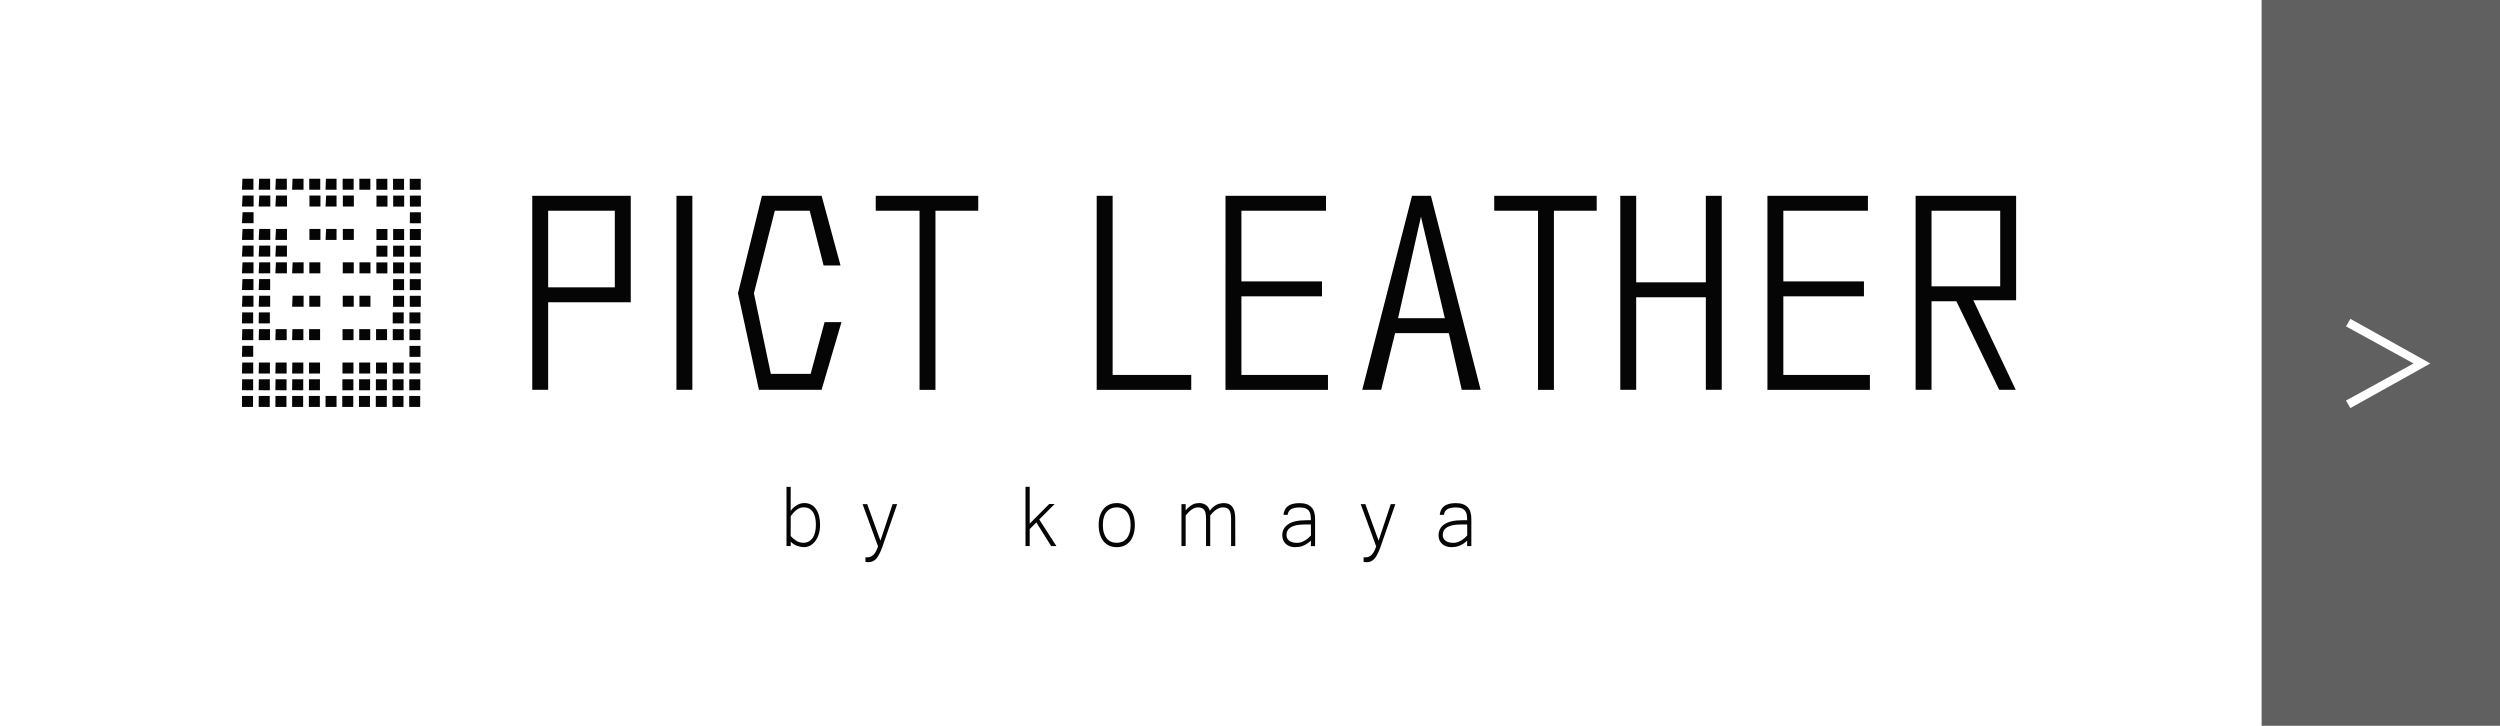
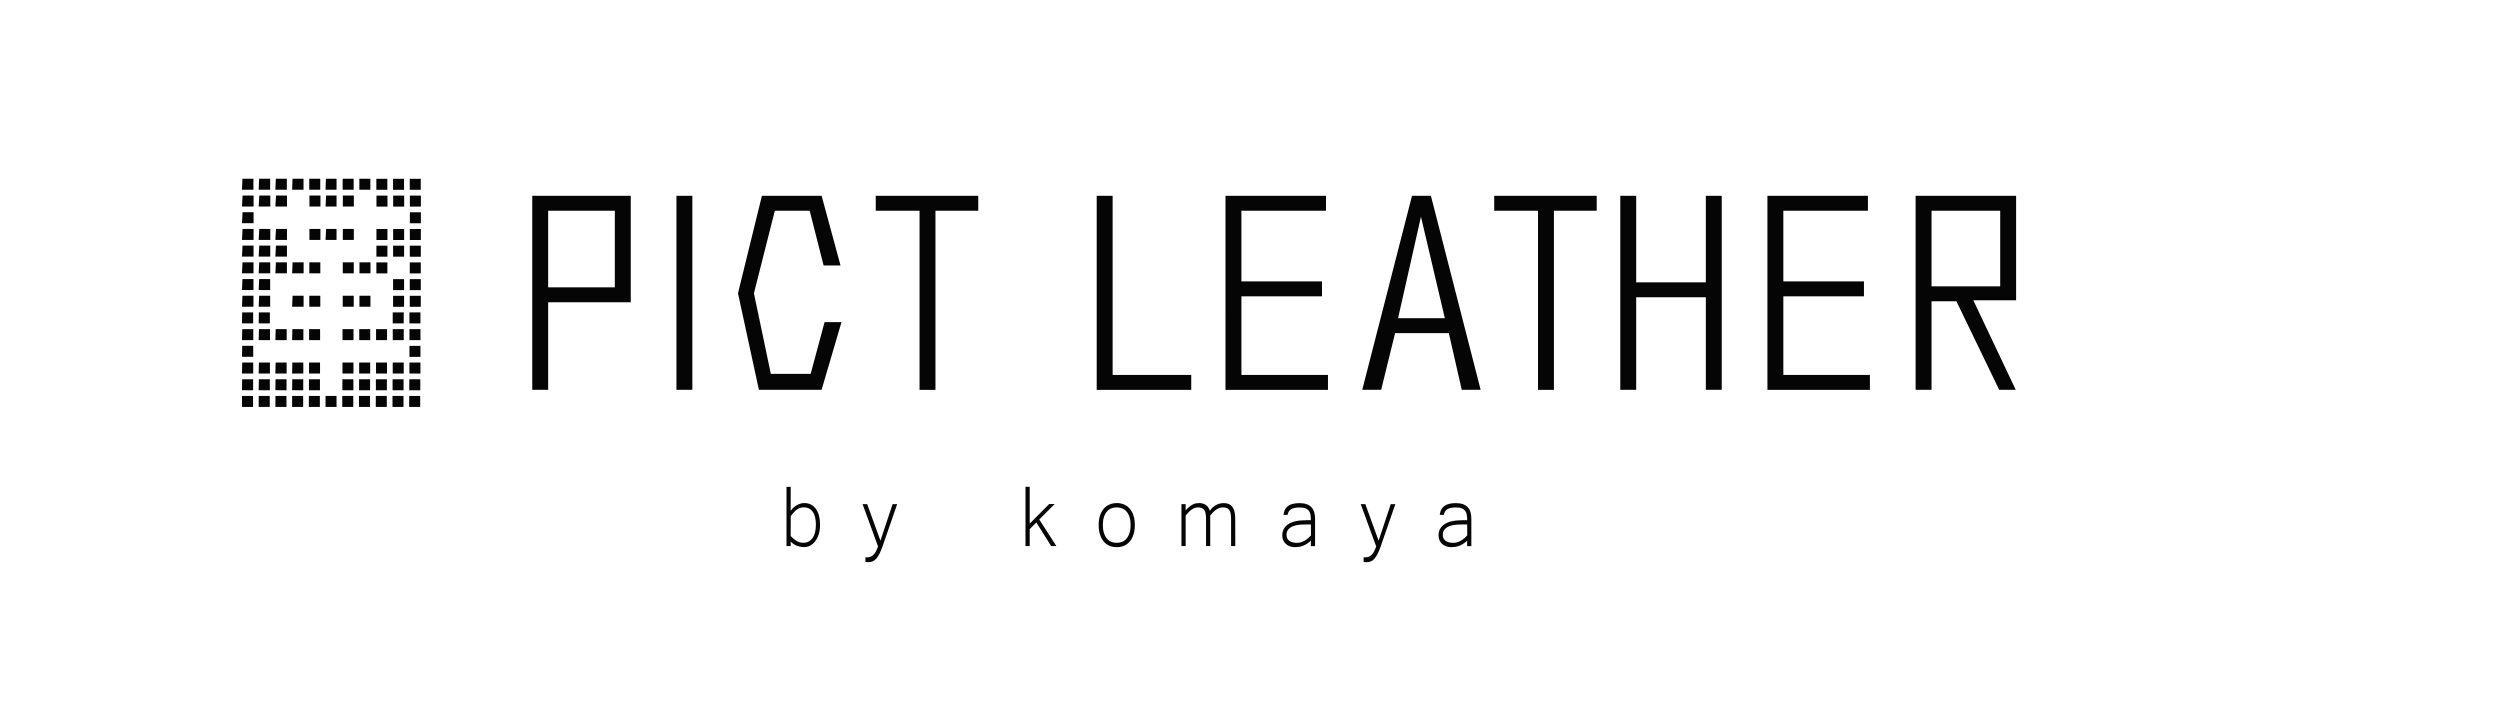
<svg xmlns="http://www.w3.org/2000/svg" xmlns:ns1="http://www.inkscape.org/namespaces/inkscape" xmlns:ns2="http://sodipodi.sourceforge.net/DTD/sodipodi-0.dtd" width="310" height="90" viewBox="0 0 82.021 23.813" version="1.1" id="svg876" ns1:version="0.92.4 (5da689c313, 2019-01-14)" ns2:docname="button_2_pict_leather.svg">
  <defs id="defs870" />
  <ns2:namedview id="base" pagecolor="#ffffff" bordercolor="#666666" borderopacity="1.0" ns1:pageopacity="0.0" ns1:pageshadow="2" ns1:zoom="2.1129032" ns1:cx="30.82415" ns1:cy="45" ns1:document-units="px" ns1:current-layer="layer1" showgrid="false" units="px" ns1:window-width="1920" ns1:window-height="1027" ns1:window-x="-8" ns1:window-y="-8" ns1:window-maximized="1" />
  <g ns1:label="layer" ns1:groupmode="layer" id="layer1" transform="translate(0,-273.187)">
    <g id="g1502">
-       <path id="rect1465" transform="matrix(0.265,0,0,0.265,0,273.187)" d="M 280 0 L 280 90 L 310 90 L 310 0 L 280 0 z M 290.994 39.477 L 300.893 45 L 290.994 50.523 L 290.447 49.594 L 298.814 45 L 290.447 40.406 L 290.994 39.477 z " style="opacity:1;fill:#606060;fill-opacity:1;fill-rule:evenodd;stroke:none;stroke-width:0.75;stroke-linecap:round;stroke-linejoin:miter;stroke-miterlimit:4;stroke-dasharray:2.251, 0.75;stroke-dashoffset:0;stroke-opacity:1" />
-       <path ns1:connector-curvature="0" d="m 66.146,279.611 v 3.428 h -1.404 l 1.392,2.938 h -0.543 l -1.404,-2.906 h -0.816 v 2.906 h -0.522 v -6.366 z m -2.775,0.49 v 2.481 h 2.253 v -2.481 z m -5.384,-0.49 h 3.297 v 0.49 h -2.775 v 2.318 h 2.645 v 0.49 h -2.645 v 2.579 h 2.84 v 0.49 H 57.987 Z m -2.021,0 h 0.522 v 6.366 H 55.966 V 282.941 H 53.681 v 3.036 h -0.522 v -6.366 h 0.522 v 2.84 h 2.285 z m -3.58,0 v 0.49 h -1.404 v 5.877 H 50.46 v -5.877 h -1.437 v -0.49 z m -6.06,0 h 0.62 l 1.632,6.366 h -0.62 l -0.424,-1.861 h -1.763 l -0.457,1.861 H 44.693 Z m 0.294,0.686 -0.751,3.33 h 1.534 z m -6.413,-0.686 h 3.297 v 0.49 h -2.775 v 2.318 h 2.644 v 0.49 h -2.644 v 2.579 h 2.84 v 0.49 h -3.363 z m -3.703,0 v 5.877 h 2.579 v 0.49 h -3.102 v -6.366 z m -4.409,0 v 0.49 h -1.404 v 5.877 h -0.522 v -5.877 h -1.437 v -0.49 z m -7.098,-3e-5 h 1.959 l 0.62,2.285 h -0.555 l -0.457,-1.796 h -1.143 l -0.686,2.71 0.555,2.644 h 1.306 l 0.457,-1.698 h 0.555 l -0.653,2.22 h -2.057 l -0.686,-3.167 z m -2.282,3e-5 v 6.366 h -0.522 v -6.366 z m -2.021,0 v 3.493 h -2.71 v 2.873 h -0.522 v -6.366 z m -2.71,3.004 h 2.187 v -2.514 h -2.187 z m 30.152,8.311 q -0.07,0.064 -0.138,0.106 -0.067,0.041 -0.132,0.066 -0.064,0.023 -0.127,0.032 -0.064,0.009 -0.129,0.009 -0.088,0 -0.163,-0.028 -0.076,-0.027 -0.131,-0.076 -0.055,-0.051 -0.088,-0.122 -0.031,-0.073 -0.031,-0.16 0,-0.236 0.194,-0.367 0.196,-0.131 0.586,-0.131 h 0.158 q 0,-0.09 -0.01,-0.167 -0.01,-0.076 -0.048,-0.131 -0.038,-0.057 -0.112,-0.089 -0.074,-0.032 -0.201,-0.032 -0.187,0 -0.282,0.06 -0.093,0.06 -0.11,0.183 h -0.136 q 0.021,-0.195 0.148,-0.289 0.127,-0.096 0.378,-0.096 0.139,0 0.236,0.035 0.098,0.036 0.158,0.103 0.062,0.066 0.089,0.161 0.028,0.094 0.028,0.213 v 0.898 h -0.138 z m 0,-0.531 h -0.208 q -0.299,0 -0.447,0.089 -0.146,0.089 -0.146,0.254 0,0.122 0.093,0.192 0.093,0.067 0.255,0.067 0.07,0 0.136,-0.021 0.067,-0.023 0.126,-0.059 0.058,-0.036 0.107,-0.078 0.05,-0.044 0.086,-0.085 z m -2.357,-0.667 -0.485,1.4 q -0.045,0.124 -0.091,0.218 -0.045,0.094 -0.098,0.158 -0.053,0.064 -0.119,0.096 -0.064,0.032 -0.143,0.032 -0.028,0 -0.053,-0.003 -0.026,-0.003 -0.052,-0.006 v -0.153 q 0.014,0.003 0.029,0.003 0.016,0 0.033,0 0.119,0 0.203,-0.085 0.084,-0.083 0.148,-0.273 l -0.507,-1.388 h 0.151 l 0.435,1.199 0.399,-1.199 z m -2.77,1.198 q -0.07,0.064 -0.138,0.106 -0.067,0.041 -0.132,0.066 -0.064,0.023 -0.127,0.032 -0.064,0.009 -0.129,0.009 -0.088,0 -0.163,-0.028 -0.076,-0.027 -0.131,-0.076 -0.055,-0.051 -0.088,-0.122 -0.031,-0.073 -0.031,-0.16 0,-0.236 0.194,-0.367 0.196,-0.131 0.586,-0.131 h 0.158 q 0,-0.09 -0.01,-0.167 -0.01,-0.076 -0.048,-0.131 -0.038,-0.057 -0.112,-0.089 -0.074,-0.032 -0.201,-0.032 -0.187,0 -0.282,0.06 -0.093,0.06 -0.11,0.183 h -0.136 q 0.021,-0.195 0.148,-0.289 0.127,-0.096 0.378,-0.096 0.139,0 0.236,0.035 0.098,0.036 0.158,0.103 0.062,0.066 0.089,0.161 0.028,0.094 0.028,0.213 v 0.898 h -0.138 z m 0,-0.531 h -0.208 q -0.299,0 -0.447,0.089 -0.146,0.089 -0.146,0.254 0,0.122 0.093,0.192 0.093,0.067 0.255,0.067 0.07,0 0.136,-0.021 0.067,-0.023 0.126,-0.059 0.058,-0.036 0.107,-0.078 0.05,-0.044 0.086,-0.085 z m -2.481,0.708 h -0.138 v -0.898 q 0,-0.197 -0.06,-0.284 -0.058,-0.087 -0.208,-0.087 -0.11,0 -0.215,0.071 -0.103,0.069 -0.201,0.197 v 1.001 h -0.138 v -0.898 q 0,-0.098 -0.014,-0.169 -0.012,-0.071 -0.043,-0.115 -0.031,-0.044 -0.083,-0.066 -0.05,-0.021 -0.124,-0.021 -0.108,0 -0.206,0.071 -0.098,0.069 -0.198,0.197 v 1.001 h -0.138 v -1.375 h 0.138 v 0.204 q 0.069,-0.08 0.129,-0.126 0.062,-0.048 0.115,-0.073 0.055,-0.025 0.103,-0.032 0.05,-0.009 0.095,-0.009 0.129,0 0.22,0.062 0.091,0.062 0.132,0.19 0.052,-0.074 0.108,-0.122 0.058,-0.05 0.117,-0.078 0.06,-0.028 0.12,-0.039 0.06,-0.012 0.117,-0.012 0.37,0 0.37,0.5 z m -3.889,-1.411 q 0.136,0 0.246,0.05 0.11,0.048 0.187,0.142 0.077,0.092 0.119,0.227 0.041,0.133 0.041,0.302 0,0.172 -0.043,0.307 -0.041,0.135 -0.119,0.229 -0.077,0.092 -0.187,0.142 -0.11,0.048 -0.244,0.048 -0.134,0 -0.244,-0.048 -0.108,-0.048 -0.186,-0.14 -0.077,-0.094 -0.12,-0.229 -0.043,-0.135 -0.043,-0.309 0,-0.17 0.041,-0.303 0.043,-0.135 0.12,-0.227 0.077,-0.092 0.187,-0.14 0.11,-0.05 0.244,-0.05 z m 0,1.304 q 0.101,0 0.184,-0.036 0.084,-0.037 0.144,-0.11 0.06,-0.074 0.093,-0.183 0.034,-0.11 0.034,-0.256 0,-0.144 -0.034,-0.252 -0.033,-0.11 -0.093,-0.181 -0.06,-0.073 -0.144,-0.108 -0.083,-0.037 -0.184,-0.037 -0.103,0 -0.187,0.037 -0.083,0.036 -0.143,0.108 -0.06,0.071 -0.093,0.181 -0.033,0.108 -0.033,0.252 0,0.146 0.033,0.256 0.033,0.108 0.093,0.183 0.06,0.073 0.143,0.11 0.084,0.036 0.187,0.036 z m -1.981,0.106 h -0.172 l -0.485,-0.775 -0.218,0.22 v 0.555 h -0.138 v -1.943 h 0.138 v 1.208 l 0.64,-0.644 h 0.179 l -0.506,0.507 z m -5.223,-1.375 -0.485,1.4 q -0.045,0.124 -0.091,0.218 -0.045,0.094 -0.098,0.158 -0.053,0.064 -0.119,0.096 -0.064,0.032 -0.143,0.032 -0.028,0 -0.053,-0.003 -0.026,-0.003 -0.052,-0.006 v -0.153 q 0.014,0.003 0.029,0.003 0.015,0 0.033,0 0.119,0 0.203,-0.085 0.084,-0.083 0.148,-0.273 l -0.507,-1.388 h 0.151 l 0.435,1.199 0.399,-1.199 z m -3.494,0.22 q 0.053,-0.074 0.112,-0.122 0.058,-0.05 0.117,-0.078 0.058,-0.03 0.114,-0.043 0.055,-0.012 0.105,-0.012 0.124,0 0.22,0.051 0.096,0.05 0.162,0.144 0.065,0.092 0.1,0.224 0.034,0.131 0.034,0.291 0,0.169 -0.041,0.305 -0.041,0.135 -0.114,0.231 -0.071,0.096 -0.169,0.149 -0.096,0.051 -0.208,0.051 -0.098,0 -0.213,-0.039 -0.115,-0.041 -0.218,-0.14 v 0.144 h -0.138 v -1.943 h 0.138 z m 0,0.827 q 0.093,0.101 0.193,0.161 0.101,0.06 0.224,0.06 0.186,0 0.298,-0.151 0.112,-0.151 0.112,-0.444 0,-0.28 -0.105,-0.424 -0.105,-0.144 -0.292,-0.144 -0.124,0 -0.229,0.076 -0.103,0.076 -0.199,0.215 z m -14.164,-4.597 h 0.361 v 0.361 h -0.361 z m -0.548,0 h 0.361 v 0.361 h -0.361 z m -0.548,0 H 11.041 v 0.361 h -0.361 z m -0.548,0 h 0.361 v 0.361 h -0.361 z m -0.548,0 h 0.361 v 0.361 H 9.583 Z m -0.548,0 h 0.361 v 0.361 H 9.034 Z m -0.548,0 h 0.361 v 0.361 H 8.486 Z m -0.548,0 h 0.361 v 0.361 H 7.938 Z m 5.484,3.7e-4 h 0.361 v 0.361 h -0.361 z m -0.548,-2.7e-4 h 0.361 v 0.361 h -0.361 z m -0.548,0 h 0.361 v 0.361 h -0.361 z m -0.548,-0.548 h 0.361 v 0.361 h -0.361 z m -0.548,0 h 0.361 v 0.361 h -0.361 z m -1.097,0 h 0.361 v 0.361 h -0.361 z m -0.548,0 h 0.361 v 0.361 H 9.583 Z m -0.548,0 h 0.361 v 0.361 H 9.034 Z m -0.548,0 h 0.361 v 0.361 H 8.486 Z m -0.548,0 h 0.361 v 0.361 H 7.938 Z m 5.484,1.6e-4 h 0.361 v 0.361 h -0.361 z m -0.548,-1.6e-4 h 0.361 v 0.361 h -0.361 z m -0.548,0 h 0.361 v 0.361 h -0.361 z m -3.839,-2.193 h 0.361 v 0.361 H 8.486 Z m -0.548,0 h 0.361 v 0.361 H 7.938 Z m 3.839,1.645 h 0.361 v 0.361 h -0.361 z m -0.548,0 h 0.361 v 0.361 h -0.361 z m -1.097,0 h 0.361 v 0.361 h -0.361 z m -0.548,0 h 0.361 v 0.361 H 9.583 Z m -0.548,0 h 0.361 v 0.361 H 9.034 Z m -0.548,0 h 0.361 v 0.361 H 8.486 Z m -0.548,0 h 0.361 v 0.361 H 7.938 Z m 0,-0.548 h 0.361 v 0.361 H 7.938 Z m 3.839,-0.548 h 0.361 v 0.361 h -0.361 z m -0.548,0 h 0.361 v 0.361 h -0.361 z m -1.097,0 h 0.361 v 0.361 h -0.361 z m -0.548,0 h 0.361 v 0.361 H 9.583 Z m -0.548,0 h 0.361 v 0.361 H 9.034 Z m -0.548,0 h 0.361 v 0.361 H 8.486 Z m -0.548,0 h 0.361 v 0.361 H 7.938 Z m 5.484,-0.548 h 0.361 v 0.361 h -0.361 z m -0.548,-1.4e-4 h 0.361 v 0.361 h -0.361 z m 0.548,1.645 h 0.361 v 0.361 h -0.361 z m -0.548,-1.5e-4 h 0.361 v 0.361 h -0.361 z m -0.548,0 h 0.361 v 0.361 h -0.361 z m 1.097,-0.548 h 0.361 v 0.361 h -0.361 z m 0,-0.548 h 0.361 v 0.361 h -0.361 z m -0.548,-1.5e-4 h 0.361 v 0.361 h -0.361 z m -0.548,0 h 0.361 v 0.361 h -0.361 z m -0.548,-4.935 h 0.361 v 0.361 h -0.361 z m -0.548,0 h 0.361 v 0.361 h -0.361 z m -0.548,0 H 11.041 v 0.361 h -0.361 z m -0.548,0 h 0.361 v 0.361 h -0.361 z m -0.548,0 h 0.361 v 0.361 H 9.583 Z m -0.548,0 h 0.361 v 0.361 H 9.034 Z m -0.548,0 h 0.361 v 0.361 H 8.486 Z m -0.548,0 h 0.361 v 0.361 H 7.938 Z m 3.839,3.839 h 0.361 v 0.361 h -0.361 z m -0.548,0 h 0.361 v 0.361 h -0.361 z m -1.097,0 h 0.361 v 0.361 h -0.361 z m -0.548,0 h 0.361 v 0.361 H 9.583 Z m -1.097,0 h 0.361 v 0.361 H 8.486 Z m -0.548,0 h 0.361 v 0.361 H 7.938 Z m 0.548,-0.548 h 0.361 v 0.361 H 8.486 Z m -0.548,0 h 0.361 v 0.361 H 7.938 Z m 3.839,-0.548 h 0.361 v 0.361 h -0.361 z m -0.548,0 h 0.361 v 0.361 h -0.361 z m -1.097,0 h 0.361 v 0.361 h -0.361 z m -0.548,0 h 0.361 v 0.361 H 9.583 Z m -0.548,0 h 0.361 v 0.361 H 9.034 Z m -0.548,0 h 0.361 v 0.361 H 8.486 Z m -0.548,0 h 0.361 v 0.361 H 7.938 Z m 1.097,-0.548 h 0.361 v 0.361 H 9.034 Z m -0.548,0 h 0.361 v 0.361 H 8.486 Z m -0.548,0 h 0.361 v 0.361 H 7.938 Z m 3.29,-0.548 h 0.361 v 0.361 h -0.361 z m -0.548,0 H 11.041 v 0.361 h -0.361 z m -0.548,0 h 0.361 v 0.361 h -0.361 z m -1.097,0 h 0.361 v 0.361 H 9.034 Z m -0.548,0 h 0.361 v 0.361 H 8.486 Z m -0.548,0 h 0.361 v 0.361 H 7.938 Z m 0,-0.548 h 0.361 v 0.361 H 7.938 Z m 3.29,-0.548 h 0.361 v 0.361 h -0.361 z m -0.548,0 H 11.041 v 0.361 h -0.361 z m -0.548,0 h 0.361 v 0.361 h -0.361 z m -1.097,0 h 0.361 v 0.361 H 9.034 Z m -0.548,0 h 0.361 v 0.361 H 8.486 Z m -0.548,0 h 0.361 v 0.361 H 7.938 Z m 5.484,-0.548 h 0.361 v 0.361 h -0.361 z m -0.548,-2.7e-4 h 0.361 v 0.361 h -0.361 z m -0.548,0 h 0.361 v 0.361 h -0.361 z m 1.097,3.839 h 0.361 v 0.361 h -0.361 z m -0.548,-1.5e-4 h 0.361 v 0.361 h -0.361 z m 0.548,-0.548 h 0.361 v 0.361 h -0.361 z m -0.548,-1.4e-4 h 0.361 v 0.361 h -0.361 z m 0.548,-0.548 h 0.361 v 0.361 h -0.361 z m -0.548,-1.5e-4 h 0.361 v 0.361 h -0.361 z m -0.548,0 h 0.361 v 0.361 h -0.361 z m 1.097,-0.548 h 0.361 v 0.361 h -0.361 z m -0.548,-1.4e-4 h 0.361 v 0.361 h -0.361 z m -0.548,0 h 0.361 v 0.361 h -0.361 z m 1.097,-0.548 h 0.361 v 0.361 h -0.361 z m -0.548,-1.4e-4 h 0.361 v 0.361 h -0.361 z m -0.548,0 h 0.361 v 0.361 h -0.361 z m 1.097,-0.548 h 0.361 v 0.361 h -0.361 z m 0,-0.548 h 0.361 v 0.361 h -0.361 z m -0.548,-1.5e-4 h 0.361 v 0.361 h -0.361 z m -0.548,0 h 0.361 v 0.361 h -0.361 z" style="font-style:normal;font-variant:normal;font-weight:normal;font-stretch:normal;font-size:22.31px;line-height:1.2;font-family:HGGothicM;-inkscape-font-specification:HGGothicM;text-align:start;letter-spacing:0px;word-spacing:0px;writing-mode:lr-tb;text-anchor:start;fill:#050505;fill-opacity:1;stroke:none;stroke-width:0.522" id="path15639-0-1-7" />
+       <path ns1:connector-curvature="0" d="m 66.146,279.611 v 3.428 h -1.404 l 1.392,2.938 h -0.543 l -1.404,-2.906 h -0.816 v 2.906 h -0.522 v -6.366 z m -2.775,0.49 v 2.481 h 2.253 v -2.481 z m -5.384,-0.49 h 3.297 v 0.49 h -2.775 v 2.318 h 2.645 v 0.49 h -2.645 v 2.579 h 2.84 v 0.49 H 57.987 Z m -2.021,0 h 0.522 v 6.366 H 55.966 V 282.941 H 53.681 v 3.036 h -0.522 v -6.366 h 0.522 v 2.84 h 2.285 z m -3.58,0 v 0.49 h -1.404 v 5.877 H 50.46 v -5.877 h -1.437 v -0.49 z m -6.06,0 h 0.62 l 1.632,6.366 h -0.62 l -0.424,-1.861 h -1.763 l -0.457,1.861 H 44.693 Z m 0.294,0.686 -0.751,3.33 h 1.534 z m -6.413,-0.686 h 3.297 v 0.49 h -2.775 v 2.318 h 2.644 v 0.49 h -2.644 v 2.579 h 2.84 v 0.49 h -3.363 z m -3.703,0 v 5.877 h 2.579 v 0.49 h -3.102 v -6.366 z m -4.409,0 v 0.49 h -1.404 v 5.877 h -0.522 v -5.877 h -1.437 v -0.49 z m -7.098,-3e-5 h 1.959 l 0.62,2.285 h -0.555 l -0.457,-1.796 h -1.143 l -0.686,2.71 0.555,2.644 h 1.306 l 0.457,-1.698 h 0.555 l -0.653,2.22 h -2.057 l -0.686,-3.167 z m -2.282,3e-5 v 6.366 h -0.522 v -6.366 z m -2.021,0 v 3.493 h -2.71 v 2.873 h -0.522 v -6.366 z m -2.71,3.004 h 2.187 v -2.514 h -2.187 z m 30.152,8.311 q -0.07,0.064 -0.138,0.106 -0.067,0.041 -0.132,0.066 -0.064,0.023 -0.127,0.032 -0.064,0.009 -0.129,0.009 -0.088,0 -0.163,-0.028 -0.076,-0.027 -0.131,-0.076 -0.055,-0.051 -0.088,-0.122 -0.031,-0.073 -0.031,-0.16 0,-0.236 0.194,-0.367 0.196,-0.131 0.586,-0.131 h 0.158 q 0,-0.09 -0.01,-0.167 -0.01,-0.076 -0.048,-0.131 -0.038,-0.057 -0.112,-0.089 -0.074,-0.032 -0.201,-0.032 -0.187,0 -0.282,0.06 -0.093,0.06 -0.11,0.183 h -0.136 q 0.021,-0.195 0.148,-0.289 0.127,-0.096 0.378,-0.096 0.139,0 0.236,0.035 0.098,0.036 0.158,0.103 0.062,0.066 0.089,0.161 0.028,0.094 0.028,0.213 v 0.898 h -0.138 z m 0,-0.531 h -0.208 q -0.299,0 -0.447,0.089 -0.146,0.089 -0.146,0.254 0,0.122 0.093,0.192 0.093,0.067 0.255,0.067 0.07,0 0.136,-0.021 0.067,-0.023 0.126,-0.059 0.058,-0.036 0.107,-0.078 0.05,-0.044 0.086,-0.085 z m -2.357,-0.667 -0.485,1.4 q -0.045,0.124 -0.091,0.218 -0.045,0.094 -0.098,0.158 -0.053,0.064 -0.119,0.096 -0.064,0.032 -0.143,0.032 -0.028,0 -0.053,-0.003 -0.026,-0.003 -0.052,-0.006 v -0.153 q 0.014,0.003 0.029,0.003 0.016,0 0.033,0 0.119,0 0.203,-0.085 0.084,-0.083 0.148,-0.273 l -0.507,-1.388 h 0.151 l 0.435,1.199 0.399,-1.199 z m -2.77,1.198 q -0.07,0.064 -0.138,0.106 -0.067,0.041 -0.132,0.066 -0.064,0.023 -0.127,0.032 -0.064,0.009 -0.129,0.009 -0.088,0 -0.163,-0.028 -0.076,-0.027 -0.131,-0.076 -0.055,-0.051 -0.088,-0.122 -0.031,-0.073 -0.031,-0.16 0,-0.236 0.194,-0.367 0.196,-0.131 0.586,-0.131 h 0.158 q 0,-0.09 -0.01,-0.167 -0.01,-0.076 -0.048,-0.131 -0.038,-0.057 -0.112,-0.089 -0.074,-0.032 -0.201,-0.032 -0.187,0 -0.282,0.06 -0.093,0.06 -0.11,0.183 h -0.136 q 0.021,-0.195 0.148,-0.289 0.127,-0.096 0.378,-0.096 0.139,0 0.236,0.035 0.098,0.036 0.158,0.103 0.062,0.066 0.089,0.161 0.028,0.094 0.028,0.213 v 0.898 h -0.138 z m 0,-0.531 h -0.208 q -0.299,0 -0.447,0.089 -0.146,0.089 -0.146,0.254 0,0.122 0.093,0.192 0.093,0.067 0.255,0.067 0.07,0 0.136,-0.021 0.067,-0.023 0.126,-0.059 0.058,-0.036 0.107,-0.078 0.05,-0.044 0.086,-0.085 z m -2.481,0.708 h -0.138 v -0.898 q 0,-0.197 -0.06,-0.284 -0.058,-0.087 -0.208,-0.087 -0.11,0 -0.215,0.071 -0.103,0.069 -0.201,0.197 v 1.001 h -0.138 v -0.898 q 0,-0.098 -0.014,-0.169 -0.012,-0.071 -0.043,-0.115 -0.031,-0.044 -0.083,-0.066 -0.05,-0.021 -0.124,-0.021 -0.108,0 -0.206,0.071 -0.098,0.069 -0.198,0.197 v 1.001 h -0.138 v -1.375 h 0.138 v 0.204 q 0.069,-0.08 0.129,-0.126 0.062,-0.048 0.115,-0.073 0.055,-0.025 0.103,-0.032 0.05,-0.009 0.095,-0.009 0.129,0 0.22,0.062 0.091,0.062 0.132,0.19 0.052,-0.074 0.108,-0.122 0.058,-0.05 0.117,-0.078 0.06,-0.028 0.12,-0.039 0.06,-0.012 0.117,-0.012 0.37,0 0.37,0.5 z m -3.889,-1.411 q 0.136,0 0.246,0.05 0.11,0.048 0.187,0.142 0.077,0.092 0.119,0.227 0.041,0.133 0.041,0.302 0,0.172 -0.043,0.307 -0.041,0.135 -0.119,0.229 -0.077,0.092 -0.187,0.142 -0.11,0.048 -0.244,0.048 -0.134,0 -0.244,-0.048 -0.108,-0.048 -0.186,-0.14 -0.077,-0.094 -0.12,-0.229 -0.043,-0.135 -0.043,-0.309 0,-0.17 0.041,-0.303 0.043,-0.135 0.12,-0.227 0.077,-0.092 0.187,-0.14 0.11,-0.05 0.244,-0.05 z m 0,1.304 q 0.101,0 0.184,-0.036 0.084,-0.037 0.144,-0.11 0.06,-0.074 0.093,-0.183 0.034,-0.11 0.034,-0.256 0,-0.144 -0.034,-0.252 -0.033,-0.11 -0.093,-0.181 -0.06,-0.073 -0.144,-0.108 -0.083,-0.037 -0.184,-0.037 -0.103,0 -0.187,0.037 -0.083,0.036 -0.143,0.108 -0.06,0.071 -0.093,0.181 -0.033,0.108 -0.033,0.252 0,0.146 0.033,0.256 0.033,0.108 0.093,0.183 0.06,0.073 0.143,0.11 0.084,0.036 0.187,0.036 z m -1.981,0.106 h -0.172 l -0.485,-0.775 -0.218,0.22 v 0.555 h -0.138 v -1.943 h 0.138 v 1.208 l 0.64,-0.644 h 0.179 l -0.506,0.507 z m -5.223,-1.375 -0.485,1.4 q -0.045,0.124 -0.091,0.218 -0.045,0.094 -0.098,0.158 -0.053,0.064 -0.119,0.096 -0.064,0.032 -0.143,0.032 -0.028,0 -0.053,-0.003 -0.026,-0.003 -0.052,-0.006 v -0.153 q 0.014,0.003 0.029,0.003 0.015,0 0.033,0 0.119,0 0.203,-0.085 0.084,-0.083 0.148,-0.273 l -0.507,-1.388 h 0.151 l 0.435,1.199 0.399,-1.199 z m -3.494,0.22 q 0.053,-0.074 0.112,-0.122 0.058,-0.05 0.117,-0.078 0.058,-0.03 0.114,-0.043 0.055,-0.012 0.105,-0.012 0.124,0 0.22,0.051 0.096,0.05 0.162,0.144 0.065,0.092 0.1,0.224 0.034,0.131 0.034,0.291 0,0.169 -0.041,0.305 -0.041,0.135 -0.114,0.231 -0.071,0.096 -0.169,0.149 -0.096,0.051 -0.208,0.051 -0.098,0 -0.213,-0.039 -0.115,-0.041 -0.218,-0.14 v 0.144 h -0.138 v -1.943 h 0.138 z m 0,0.827 q 0.093,0.101 0.193,0.161 0.101,0.06 0.224,0.06 0.186,0 0.298,-0.151 0.112,-0.151 0.112,-0.444 0,-0.28 -0.105,-0.424 -0.105,-0.144 -0.292,-0.144 -0.124,0 -0.229,0.076 -0.103,0.076 -0.199,0.215 z m -14.164,-4.597 h 0.361 v 0.361 h -0.361 z m -0.548,0 h 0.361 v 0.361 h -0.361 z m -0.548,0 H 11.041 v 0.361 h -0.361 z m -0.548,0 h 0.361 v 0.361 h -0.361 z m -0.548,0 h 0.361 v 0.361 H 9.583 Z m -0.548,0 h 0.361 v 0.361 H 9.034 Z m -0.548,0 h 0.361 v 0.361 H 8.486 Z m -0.548,0 h 0.361 v 0.361 H 7.938 Z m 5.484,3.7e-4 h 0.361 v 0.361 h -0.361 z m -0.548,-2.7e-4 h 0.361 v 0.361 h -0.361 z m -0.548,0 h 0.361 v 0.361 h -0.361 z m -0.548,-0.548 h 0.361 v 0.361 h -0.361 z m -0.548,0 h 0.361 v 0.361 h -0.361 z m -1.097,0 h 0.361 v 0.361 h -0.361 z m -0.548,0 h 0.361 v 0.361 H 9.583 Z m -0.548,0 h 0.361 v 0.361 H 9.034 Z m -0.548,0 h 0.361 v 0.361 H 8.486 Z m -0.548,0 h 0.361 v 0.361 H 7.938 Z m 5.484,1.6e-4 h 0.361 v 0.361 h -0.361 z m -0.548,-1.6e-4 h 0.361 v 0.361 h -0.361 z m -0.548,0 h 0.361 v 0.361 h -0.361 z m -3.839,-2.193 h 0.361 v 0.361 H 8.486 Z m -0.548,0 h 0.361 v 0.361 H 7.938 Z m 3.839,1.645 h 0.361 v 0.361 h -0.361 z m -0.548,0 h 0.361 v 0.361 h -0.361 z m -1.097,0 h 0.361 v 0.361 h -0.361 z m -0.548,0 h 0.361 v 0.361 H 9.583 Z m -0.548,0 h 0.361 v 0.361 H 9.034 Z m -0.548,0 h 0.361 v 0.361 H 8.486 Z m -0.548,0 h 0.361 v 0.361 H 7.938 Z m 0,-0.548 h 0.361 v 0.361 H 7.938 Z m 3.839,-0.548 h 0.361 v 0.361 h -0.361 z m -0.548,0 h 0.361 v 0.361 h -0.361 z m -1.097,0 h 0.361 v 0.361 h -0.361 z m -0.548,0 h 0.361 v 0.361 H 9.583 Z m -0.548,0 h 0.361 v 0.361 H 9.034 Z m -0.548,0 h 0.361 v 0.361 H 8.486 Z m -0.548,0 h 0.361 v 0.361 H 7.938 Z m 5.484,-0.548 h 0.361 v 0.361 h -0.361 z m -0.548,-1.4e-4 h 0.361 v 0.361 h -0.361 z m 0.548,1.645 h 0.361 v 0.361 h -0.361 z m -0.548,-1.5e-4 h 0.361 v 0.361 h -0.361 z m -0.548,0 h 0.361 v 0.361 h -0.361 z m 1.097,-0.548 h 0.361 v 0.361 h -0.361 z m 0,-0.548 h 0.361 v 0.361 h -0.361 z m -0.548,-1.5e-4 h 0.361 v 0.361 h -0.361 z m -0.548,0 h 0.361 v 0.361 h -0.361 z m -0.548,-4.935 h 0.361 v 0.361 h -0.361 z m -0.548,0 h 0.361 v 0.361 h -0.361 z m -0.548,0 H 11.041 v 0.361 h -0.361 z m -0.548,0 h 0.361 v 0.361 h -0.361 z m -0.548,0 h 0.361 v 0.361 H 9.583 Z m -0.548,0 h 0.361 v 0.361 H 9.034 Z m -0.548,0 h 0.361 v 0.361 H 8.486 Z m -0.548,0 h 0.361 v 0.361 H 7.938 Z m 3.839,3.839 h 0.361 v 0.361 h -0.361 z m -0.548,0 h 0.361 v 0.361 h -0.361 z m -1.097,0 h 0.361 v 0.361 h -0.361 z m -0.548,0 h 0.361 v 0.361 H 9.583 Z m -1.097,0 h 0.361 v 0.361 H 8.486 Z m -0.548,0 h 0.361 v 0.361 H 7.938 Z m 0.548,-0.548 h 0.361 v 0.361 H 8.486 Z m -0.548,0 h 0.361 v 0.361 H 7.938 Z m 3.839,-0.548 h 0.361 v 0.361 h -0.361 z m -0.548,0 h 0.361 v 0.361 h -0.361 z m -1.097,0 h 0.361 v 0.361 h -0.361 z m -0.548,0 h 0.361 v 0.361 H 9.583 Z m -0.548,0 h 0.361 v 0.361 H 9.034 Z m -0.548,0 h 0.361 v 0.361 H 8.486 Z m -0.548,0 h 0.361 v 0.361 H 7.938 Z m 1.097,-0.548 h 0.361 v 0.361 H 9.034 Z m -0.548,0 h 0.361 v 0.361 H 8.486 Z m -0.548,0 h 0.361 v 0.361 H 7.938 Z m 3.29,-0.548 h 0.361 v 0.361 h -0.361 z m -0.548,0 H 11.041 v 0.361 h -0.361 z m -0.548,0 h 0.361 v 0.361 h -0.361 z m -1.097,0 h 0.361 v 0.361 H 9.034 Z m -0.548,0 h 0.361 v 0.361 H 8.486 Z m -0.548,0 h 0.361 v 0.361 H 7.938 Z m 0,-0.548 h 0.361 v 0.361 H 7.938 Z m 3.29,-0.548 h 0.361 v 0.361 h -0.361 z m -0.548,0 H 11.041 v 0.361 h -0.361 z m -0.548,0 h 0.361 v 0.361 h -0.361 z m -1.097,0 h 0.361 v 0.361 H 9.034 Z m -0.548,0 h 0.361 v 0.361 H 8.486 Z m -0.548,0 h 0.361 v 0.361 H 7.938 Z m 5.484,-0.548 h 0.361 v 0.361 h -0.361 z m -0.548,-2.7e-4 h 0.361 v 0.361 h -0.361 z m -0.548,0 h 0.361 v 0.361 h -0.361 z m 1.097,3.839 h 0.361 v 0.361 h -0.361 z m -0.548,-1.5e-4 h 0.361 v 0.361 h -0.361 z m 0.548,-0.548 h 0.361 v 0.361 h -0.361 z m -0.548,-1.4e-4 h 0.361 v 0.361 h -0.361 z m 0.548,-0.548 h 0.361 v 0.361 h -0.361 z m -0.548,-1.5e-4 h 0.361 h -0.361 z m -0.548,0 h 0.361 v 0.361 h -0.361 z m 1.097,-0.548 h 0.361 v 0.361 h -0.361 z m -0.548,-1.4e-4 h 0.361 v 0.361 h -0.361 z m -0.548,0 h 0.361 v 0.361 h -0.361 z m 1.097,-0.548 h 0.361 v 0.361 h -0.361 z m -0.548,-1.4e-4 h 0.361 v 0.361 h -0.361 z m -0.548,0 h 0.361 v 0.361 h -0.361 z m 1.097,-0.548 h 0.361 v 0.361 h -0.361 z m 0,-0.548 h 0.361 v 0.361 h -0.361 z m -0.548,-1.5e-4 h 0.361 v 0.361 h -0.361 z m -0.548,0 h 0.361 v 0.361 h -0.361 z" style="font-style:normal;font-variant:normal;font-weight:normal;font-stretch:normal;font-size:22.31px;line-height:1.2;font-family:HGGothicM;-inkscape-font-specification:HGGothicM;text-align:start;letter-spacing:0px;word-spacing:0px;writing-mode:lr-tb;text-anchor:start;fill:#050505;fill-opacity:1;stroke:none;stroke-width:0.522" id="path15639-0-1-7" />
    </g>
    <g aria-label="＞" style="font-style:normal;font-variant:normal;font-weight:normal;font-stretch:normal;font-size:3.704px;line-height:1.2;font-family:'Microsoft Yi Baiti';-inkscape-font-specification:'Microsoft Yi Baiti';text-align:start;letter-spacing:0px;word-spacing:0px;writing-mode:lr-tb;text-anchor:start;fill:#ffffff;fill-opacity:1;stroke:none;stroke-width:0.265" id="text1463" />
  </g>
</svg>